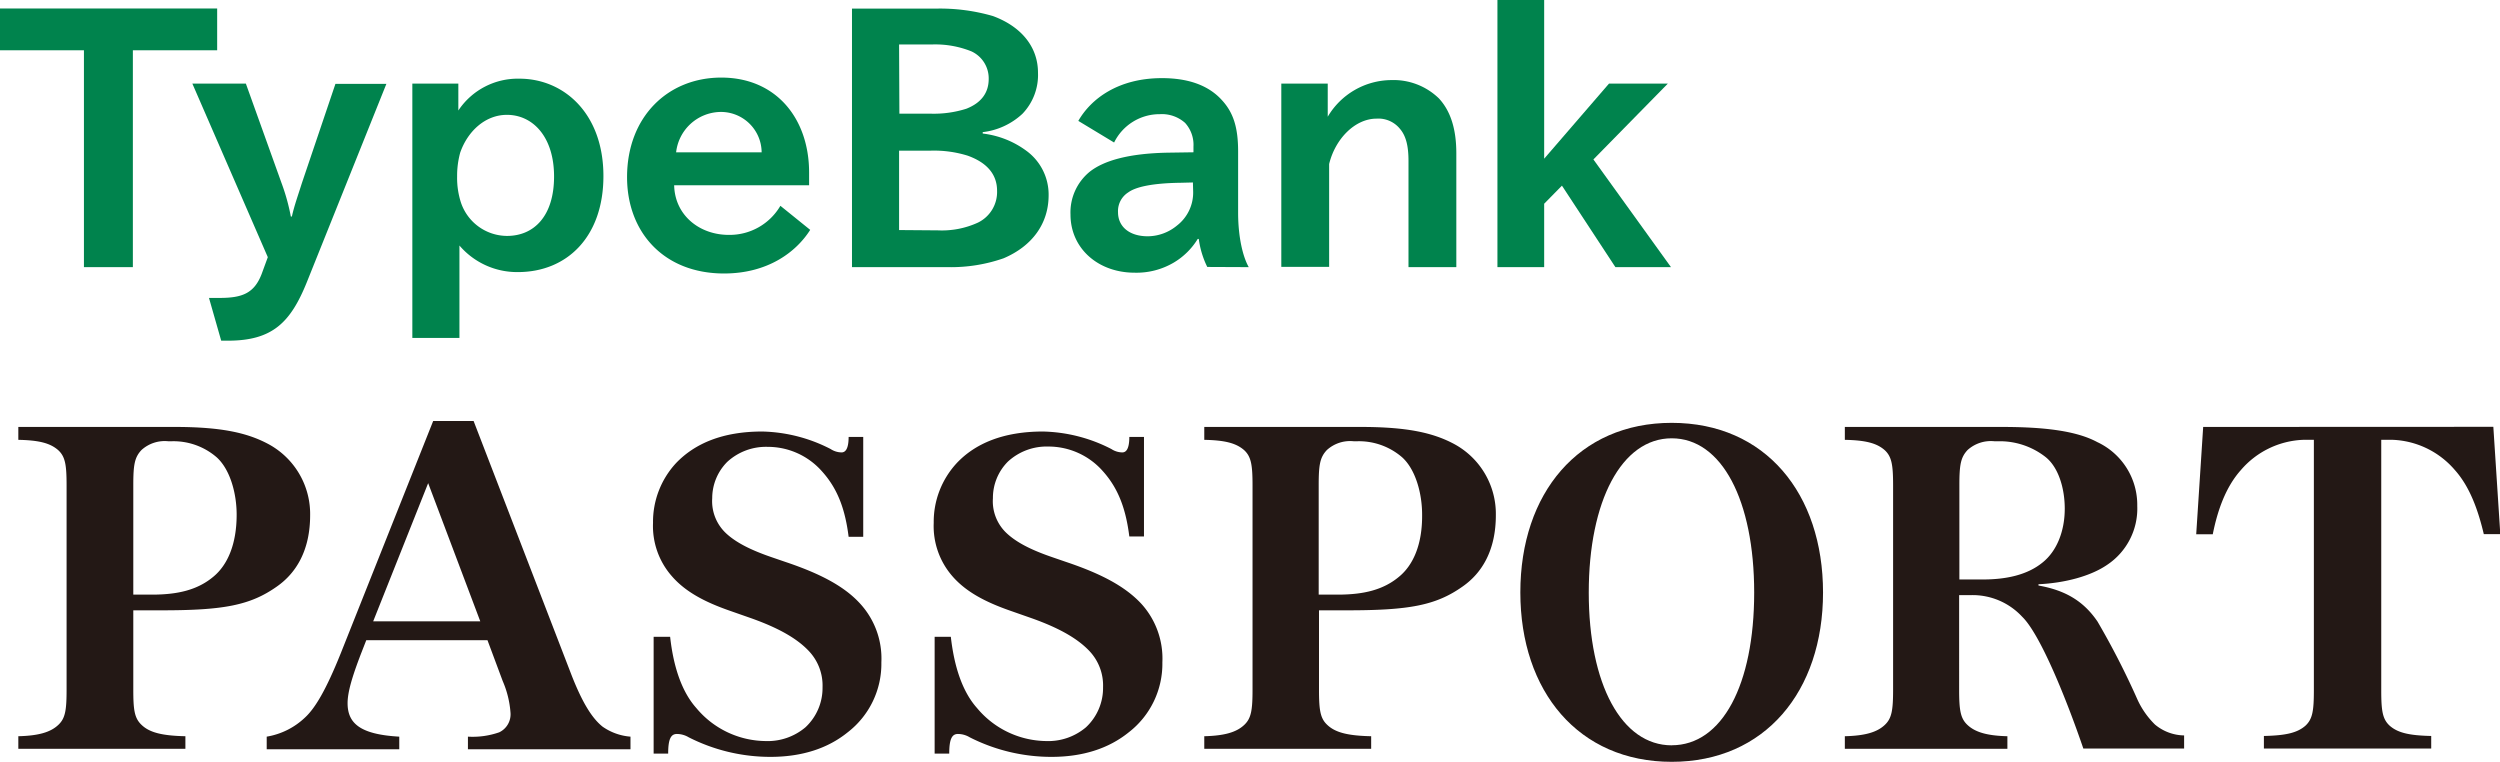
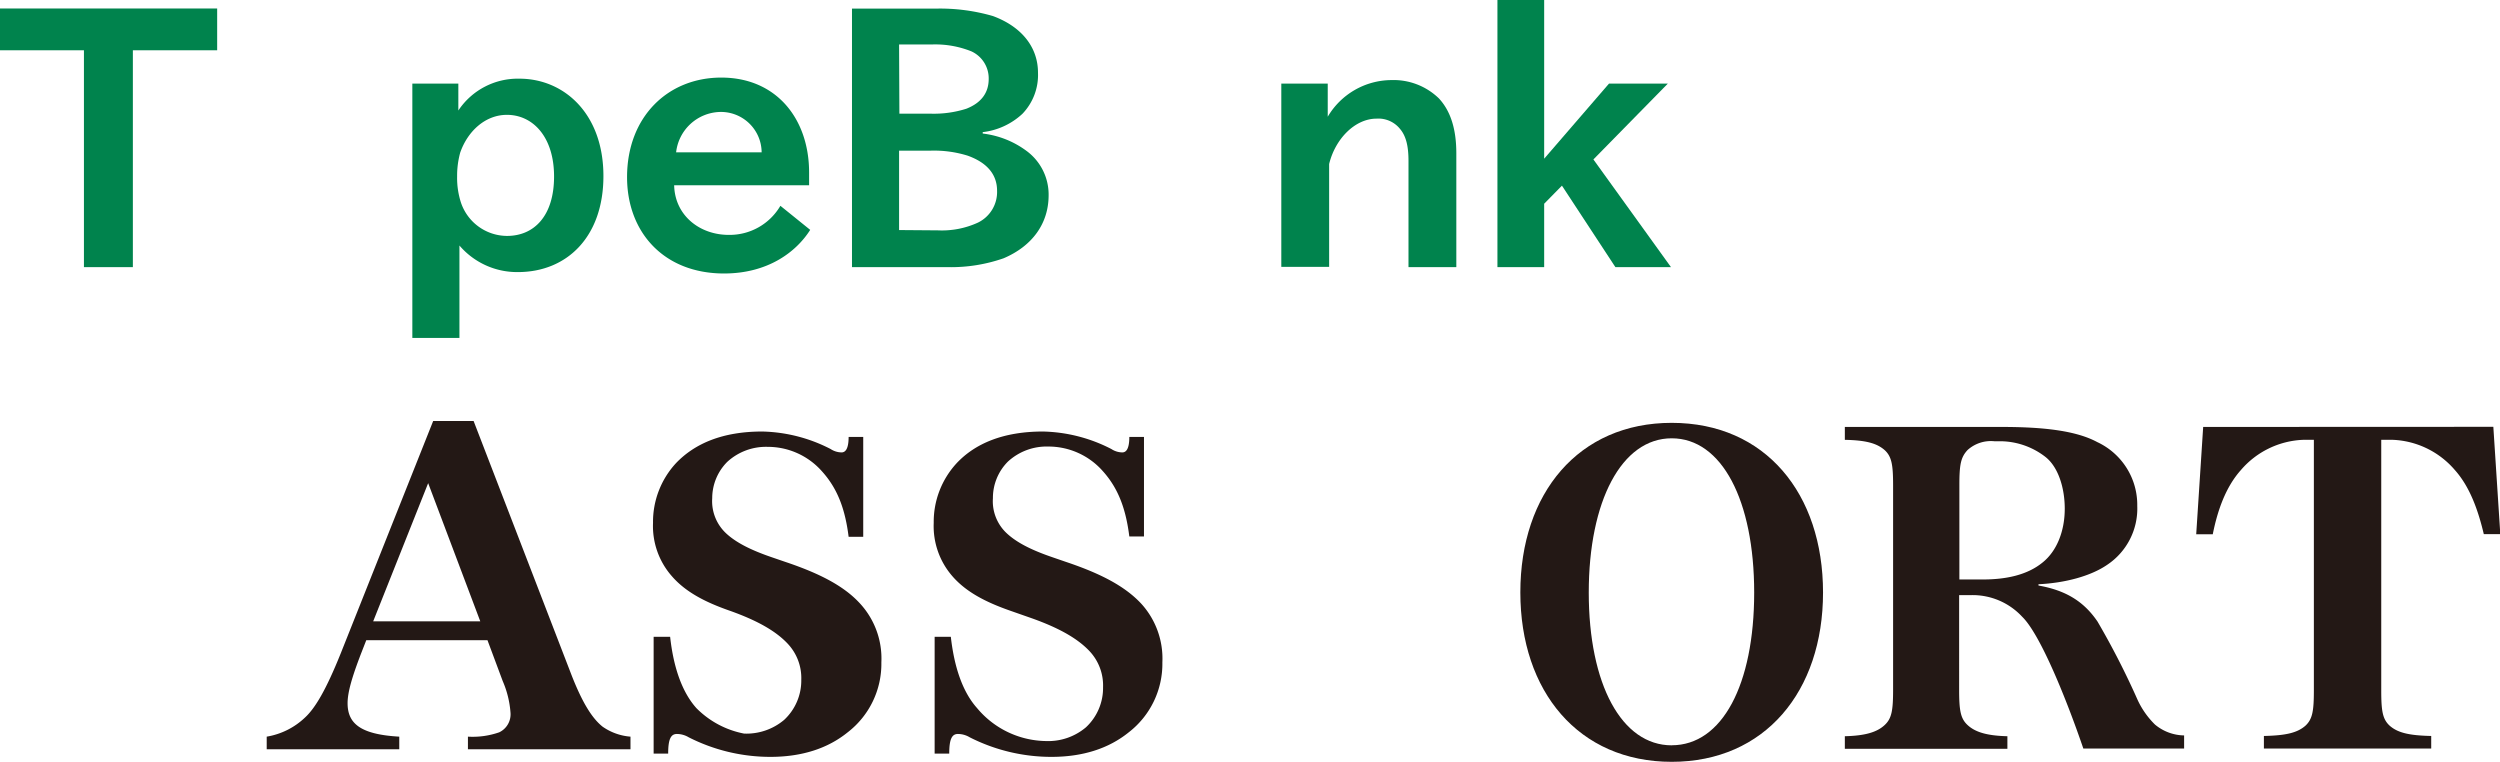
<svg xmlns="http://www.w3.org/2000/svg" id="レイヤー_1" data-name="レイヤー 1" viewBox="0 0 409.25 124.71">
  <defs>
    <style>.cls-1{fill:#231815;}.cls-2{fill:#00834d;}</style>
  </defs>
  <title>TypeBankPassport</title>
-   <path class="cls-1" d="M21.82,112.85V99.91h4.61c10.11,0,14.52-.79,18.93-3.92,3.13-2.2,5.41-5.9,5.41-11.66a13,13,0,0,0-6.9-11.67c-3.49-1.85-7.76-2.77-15.3-2.77H3V72c3.28.07,5.2.5,6.55,1.71,1.14,1.06,1.35,2.42,1.35,5.76v33.43c0,3.35-.21,4.7-1.35,5.76-1.28,1.22-3.27,1.78-6.55,1.86v2.06H30.35v-2.06c-3.92-.08-5.91-.64-7.18-1.86C22,117.55,21.82,116.2,21.82,112.85Zm0-33.43c0-3.34.21-4.56,1.35-5.76a5.66,5.66,0,0,1,4.34-1.43h.71a10.81,10.81,0,0,1,7.25,2.63c2.21,2,3.27,5.91,3.27,9.39,0,4.84-1.49,8.26-3.84,10.18-2.56,2.13-5.76,2.91-10,2.91H21.82Z" />
  <path class="cls-1" d="M93.46,110.25,77.53,68.92H70.91L55.76,107c-2.35,5.84-4.13,8.89-5.83,10.46a11.91,11.91,0,0,1-6.27,3.13v2.06h21.7v-2.06c-6.33-.36-8.46-2.13-8.46-5.48,0-1.85.78-4.41,2.2-8.11l.86-2.2H79.8l2.49,6.68a15.83,15.83,0,0,1,1.28,5.2,3.26,3.26,0,0,1-1.85,3.2,13.2,13.2,0,0,1-5.12.71v2.06h26.61v-2.06a9.2,9.2,0,0,1-4.56-1.63C97,117.64,95.38,115.22,93.46,110.25Zm-32.37-8.54,9-22.62,8.53,22.62Z" />
-   <path class="cls-1" d="M128.61,92l-2.19-.75c-3.61-1.23-5.94-2.46-7.51-3.9a7.2,7.2,0,0,1-2.32-5.8,8.42,8.42,0,0,1,2.46-5.94,9.36,9.36,0,0,1,6.62-2.46,11.82,11.82,0,0,1,8.88,4c2.67,2.94,3.83,6.42,4.37,10.72h2.39V71.53h-2.39c0,2.12-.62,2.53-1.16,2.53a3.34,3.34,0,0,1-1.78-.55,25.52,25.52,0,0,0-11.2-2.87c-6.41,0-11,1.91-14.13,5.19a14.16,14.16,0,0,0-3.75,9.77A12.41,12.41,0,0,0,110,94.34c2.25,2.59,5.46,4.23,9.36,5.6l3.48,1.22c4.85,1.71,7.78,3.49,9.62,5.47a8.19,8.19,0,0,1,2.19,5.87,8.79,8.79,0,0,1-2.8,6.56,9.57,9.57,0,0,1-6.56,2.25A14.94,14.94,0,0,1,114,115.92c-2.39-2.67-3.76-6.76-4.3-11.68H107v19.12h2.38c0-2.46.48-3.21,1.44-3.21a3.8,3.8,0,0,1,1.91.54,29.51,29.51,0,0,0,13.38,3.21c5.12,0,9.36-1.36,12.63-4a14.16,14.16,0,0,0,5.54-11.47,13.29,13.29,0,0,0-3.49-9.63C138.23,96,134.35,93.93,128.61,92Z" />
+   <path class="cls-1" d="M128.61,92l-2.19-.75c-3.61-1.23-5.94-2.46-7.51-3.9a7.2,7.2,0,0,1-2.32-5.8,8.42,8.42,0,0,1,2.46-5.94,9.36,9.36,0,0,1,6.62-2.46,11.82,11.82,0,0,1,8.88,4c2.67,2.94,3.83,6.42,4.37,10.72h2.39V71.53h-2.39c0,2.12-.62,2.53-1.16,2.53a3.34,3.34,0,0,1-1.78-.55,25.52,25.52,0,0,0-11.2-2.87c-6.41,0-11,1.91-14.13,5.19a14.16,14.16,0,0,0-3.75,9.77A12.41,12.41,0,0,0,110,94.34c2.25,2.59,5.46,4.23,9.36,5.6c4.85,1.71,7.78,3.49,9.62,5.47a8.19,8.19,0,0,1,2.19,5.87,8.79,8.79,0,0,1-2.8,6.56,9.57,9.57,0,0,1-6.56,2.25A14.94,14.94,0,0,1,114,115.92c-2.39-2.67-3.76-6.76-4.3-11.68H107v19.12h2.38c0-2.46.48-3.21,1.44-3.21a3.8,3.8,0,0,1,1.91.54,29.51,29.51,0,0,0,13.38,3.21c5.12,0,9.36-1.36,12.63-4a14.16,14.16,0,0,0,5.54-11.47,13.29,13.29,0,0,0-3.49-9.63C138.23,96,134.35,93.93,128.61,92Z" />
  <path class="cls-1" d="M174.55,92l-2.18-.75c-3.62-1.23-5.94-2.46-7.51-3.9a7.17,7.17,0,0,1-2.32-5.8A8.41,8.41,0,0,1,165,75.56a9.36,9.36,0,0,1,6.63-2.46,11.85,11.85,0,0,1,8.88,4c2.66,2.94,3.82,6.42,4.36,10.72h2.4V71.53h-2.4c0,2.12-.61,2.53-1.15,2.53a3.32,3.32,0,0,1-1.78-.55,25.56,25.56,0,0,0-11.2-2.87c-6.42,0-11.06,1.91-14.14,5.19a14.16,14.16,0,0,0-3.75,9.77,12.46,12.46,0,0,0,3.07,8.74c2.25,2.59,5.47,4.23,9.36,5.6l3.48,1.22c4.85,1.71,7.78,3.49,9.63,5.47a8.19,8.19,0,0,1,2.18,5.87,8.79,8.79,0,0,1-2.8,6.56,9.55,9.55,0,0,1-6.55,2.25,14.94,14.94,0,0,1-11.27-5.39c-2.39-2.67-3.75-6.76-4.3-11.68H153v19.12h2.39c0-2.46.48-3.21,1.43-3.21a3.75,3.75,0,0,1,1.91.54,29.52,29.52,0,0,0,13.39,3.21c5.12,0,9.35-1.36,12.63-4a14.18,14.18,0,0,0,5.53-11.47,13.32,13.32,0,0,0-3.48-9.63C184.18,96,180.29,93.93,174.55,92Z" />
-   <path class="cls-1" d="M238,72.66c-3.48-1.85-7.75-2.77-15.29-2.77H197.14V72c3.28.07,5.19.5,6.55,1.71,1.13,1.06,1.35,2.42,1.35,5.76v33.43c0,3.35-.22,4.7-1.35,5.76-1.28,1.22-3.27,1.78-6.55,1.86v2.06h27.32v-2.06c-3.92-.08-5.91-.64-7.19-1.86-1.14-1.06-1.35-2.41-1.35-5.76V99.91h4.62c10.11,0,14.52-.79,18.92-3.92,3.14-2.2,5.41-5.9,5.41-11.66A13,13,0,0,0,238,72.66Zm-9,21.77c-2.56,2.13-5.76,2.91-10,2.91h-3.13V79.42c0-3.34.21-4.56,1.35-5.76a5.66,5.66,0,0,1,4.34-1.43h.72a10.81,10.81,0,0,1,7.25,2.63c2.21,2,3.27,5.91,3.27,9.39C232.85,89.09,231.36,92.51,229,94.43Z" />
  <path class="cls-1" d="M273.66,69.22c-15.24,0-24.78,11.52-24.78,27.75s9.54,27.74,24.78,27.74S298.43,113.19,298.43,97,289,69.22,273.66,69.22Zm0,52.79c-8.2,0-13.58-10-13.58-25s5.38-25.26,13.58-25.26,13.5,10.17,13.5,25.26S281.91,122,273.66,122Z" />
  <path class="cls-1" d="M349.92,114.56a129.67,129.67,0,0,0-6.55-12.8c-2.27-3.35-5.26-5.13-9.67-5.91v-.21c4.41-.21,8.54-1.35,11.17-3.13a11.06,11.06,0,0,0,5-9.68,11.34,11.34,0,0,0-6.55-10.46c-3.41-1.84-8.67-2.48-15.65-2.48H302V72c3.28.07,5.2.5,6.55,1.71,1.13,1.06,1.35,2.42,1.35,5.76v33.43c0,3.35-.22,4.7-1.35,5.76-1.28,1.22-3.27,1.78-6.55,1.86v2.06h26.61v-2.06c-3.27-.08-5.26-.64-6.55-1.86-1.13-1.06-1.35-2.41-1.35-5.76V97.42h2a11.07,11.07,0,0,1,8.33,3.55c3,2.92,7.33,13.73,10,21.56h16.5v-2.14a7.63,7.63,0,0,1-4.77-1.78A13.74,13.74,0,0,1,349.92,114.56ZM324.6,94.86h-3.85V79.42c0-3.34.22-4.56,1.35-5.76a5.69,5.69,0,0,1,4.35-1.43h.92a12.16,12.16,0,0,1,7.47,2.57C337,76.5,338,80,338,83.26c0,3.77-1.35,7-3.63,8.82C331.85,94.14,328.37,94.86,324.6,94.86Z" />
  <path class="cls-1" d="M360.66,69.89l-1.14,17.57h2.71c.78-3.92,2.13-7.76,4.62-10.53A14.15,14.15,0,0,1,377,72h1.78v41c0,3.35-.22,4.7-1.35,5.77-1.35,1.21-3.27,1.63-6.83,1.71v2.06h27.39v-2.06c-3.55-.08-5.48-.5-6.83-1.71-1.14-1.07-1.35-2.42-1.35-5.77V72h1.92a14.13,14.13,0,0,1,10.1,4.91c2.49,2.77,3.84,6.61,4.77,10.53h2.7l-1.14-17.57Z" />
  <polygon class="cls-2" points="13.74 43.73 21.75 43.73 21.75 8.23 35.55 8.23 35.55 1.39 0 1.39 0 8.23 13.74 8.23 13.74 43.73" />
-   <path class="cls-2" d="M43.84,42.1l-1,2.73c-1.22,3.19-3.19,3.94-6.9,3.94H34.21l2,7h1.1c7.32,0,10.27-3,12.94-9.63l13-32.41H54.91L49.41,30c-.58,1.86-1.22,3.6-1.63,5.45h-.17A33.53,33.53,0,0,0,46.1,30L40.25,13.69H31.49Z" />
  <path class="cls-2" d="M75.21,40.19a12.41,12.41,0,0,0,9.57,4.35c8,0,14-5.74,14-15.72,0-10.26-6.49-15.94-13.75-15.94a11.68,11.68,0,0,0-10,5.21v-4.4H67.5V55.32h7.71ZM75.33,25c1.22-3.53,4.12-6.2,7.65-6.2,4.24,0,7.72,3.59,7.72,10.09S87.4,38.62,83,38.62a8,8,0,0,1-7.54-5.45,13.13,13.13,0,0,1-.63-4.29A14.34,14.34,0,0,1,75.33,25Z" />
  <path class="cls-2" d="M132.63,37.63l-4.88-3.94a9.62,9.62,0,0,1-8.46,4.76c-4.76,0-8.82-3.19-8.93-8.12h22.09V28.24c0-8.76-5.33-15.54-14.38-15.54-8.76,0-15.42,6.44-15.42,16.3,0,9,6,15.77,15.88,15.77C125.66,44.77,130.31,41.29,132.63,37.63Zm-14.85-19.3a6.66,6.66,0,0,1,6.9,6.61h-14A7.43,7.43,0,0,1,117.78,18.33Z" />
  <path class="cls-2" d="M164.29,42.28c4.7-2,7.37-5.69,7.37-10.33a8.87,8.87,0,0,0-3.61-7.24,14.94,14.94,0,0,0-7.18-2.85v-.23a11.47,11.47,0,0,0,6.5-3,9.17,9.17,0,0,0,2.55-6.72c0-4.18-2.67-7.54-7.37-9.28a31,31,0,0,0-9.34-1.22H139.47V43.73h15.66A26.09,26.09,0,0,0,164.29,42.28Zm-17.11-35h5.39A15.86,15.86,0,0,1,159,8.4a4.86,4.86,0,0,1,2.85,4.53c0,2.2-1.16,3.89-3.66,4.87a17.62,17.62,0,0,1-5.8.81h-5.16Zm0,30.38v-13h5.22a18.62,18.62,0,0,1,6,.82c3.08,1.1,4.82,3,4.82,5.74a5.57,5.57,0,0,1-3.13,5.22,14.14,14.14,0,0,1-6.56,1.27Z" />
-   <path class="cls-2" d="M204.42,43.73c-.93-1.63-1.74-4.82-1.74-8.94v-10c0-3.89-.76-6.32-2.61-8.35-2.33-2.61-5.8-3.65-9.86-3.65-7.13,0-11.6,3.36-13.69,7l5.86,3.54a8.29,8.29,0,0,1,7.48-4.64A5.7,5.7,0,0,1,194,20.12,5.34,5.34,0,0,1,195.37,24v.93l-4.06.06c-6.78.11-10.73,1.39-12.93,3.13a8.6,8.6,0,0,0-3.14,7c0,5.51,4.48,9.52,10.51,9.52A12,12,0,0,0,192.12,43a11.41,11.41,0,0,0,3.95-3.89h.17a14.71,14.71,0,0,0,1.39,4.59Zm-9.1-12.36a6.82,6.82,0,0,1-2.67,5.57,7.58,7.58,0,0,1-4.76,1.74c-3,0-4.87-1.57-4.87-3.94a3.62,3.62,0,0,1,1.68-3.25c1.28-.93,4.06-1.51,8.58-1.57l2-.05Z" />
  <path class="cls-2" d="M217.58,26.85c1-4.12,4.23-7.43,7.77-7.43a4.54,4.54,0,0,1,3.83,1.68c1,1.17,1.39,2.85,1.39,5.23v17.4h7.83V25.11c0-4.12-1-7-2.85-9a10.66,10.66,0,0,0-7.82-3,12.18,12.18,0,0,0-10.38,6V13.69h-7.6v30h7.83Z" />
  <polygon class="cls-2" points="252.78 33.35 255.69 30.39 264.44 43.73 273.54 43.73 260.84 26.1 273.02 13.69 263.39 13.69 252.78 25.98 252.78 0 245.13 0 245.13 43.73 252.78 43.73 252.78 33.35" />
</svg>